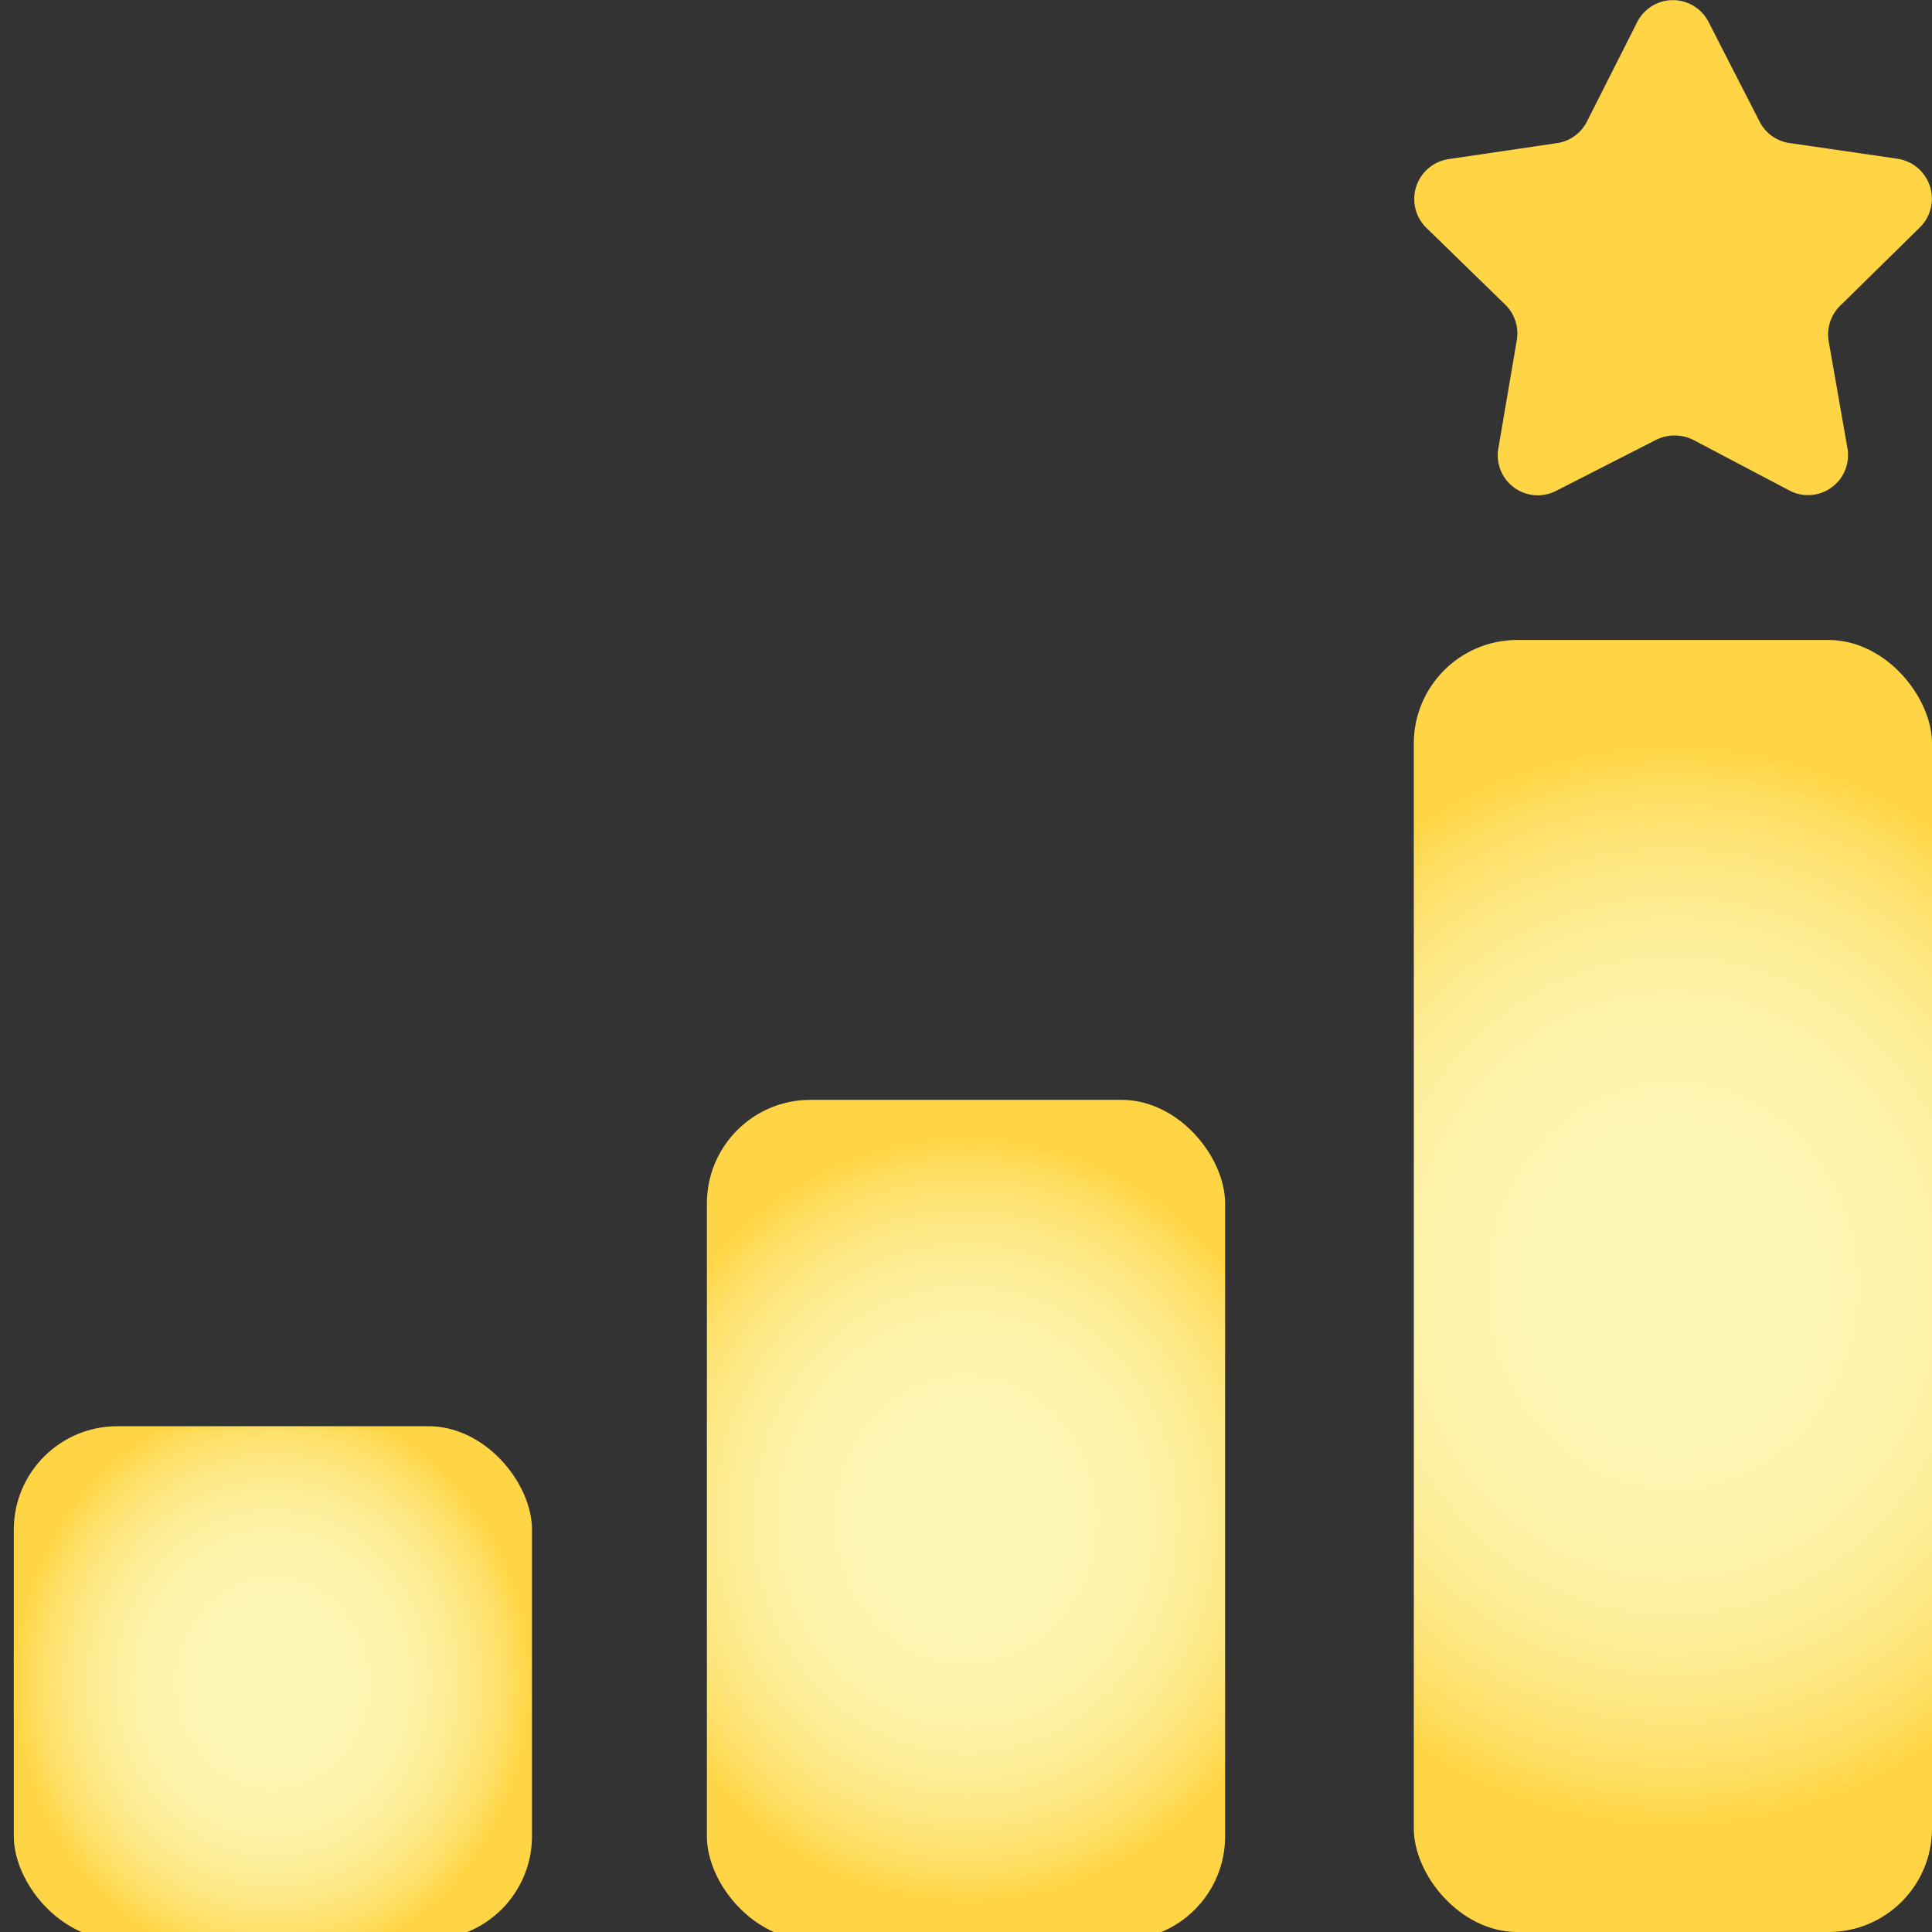
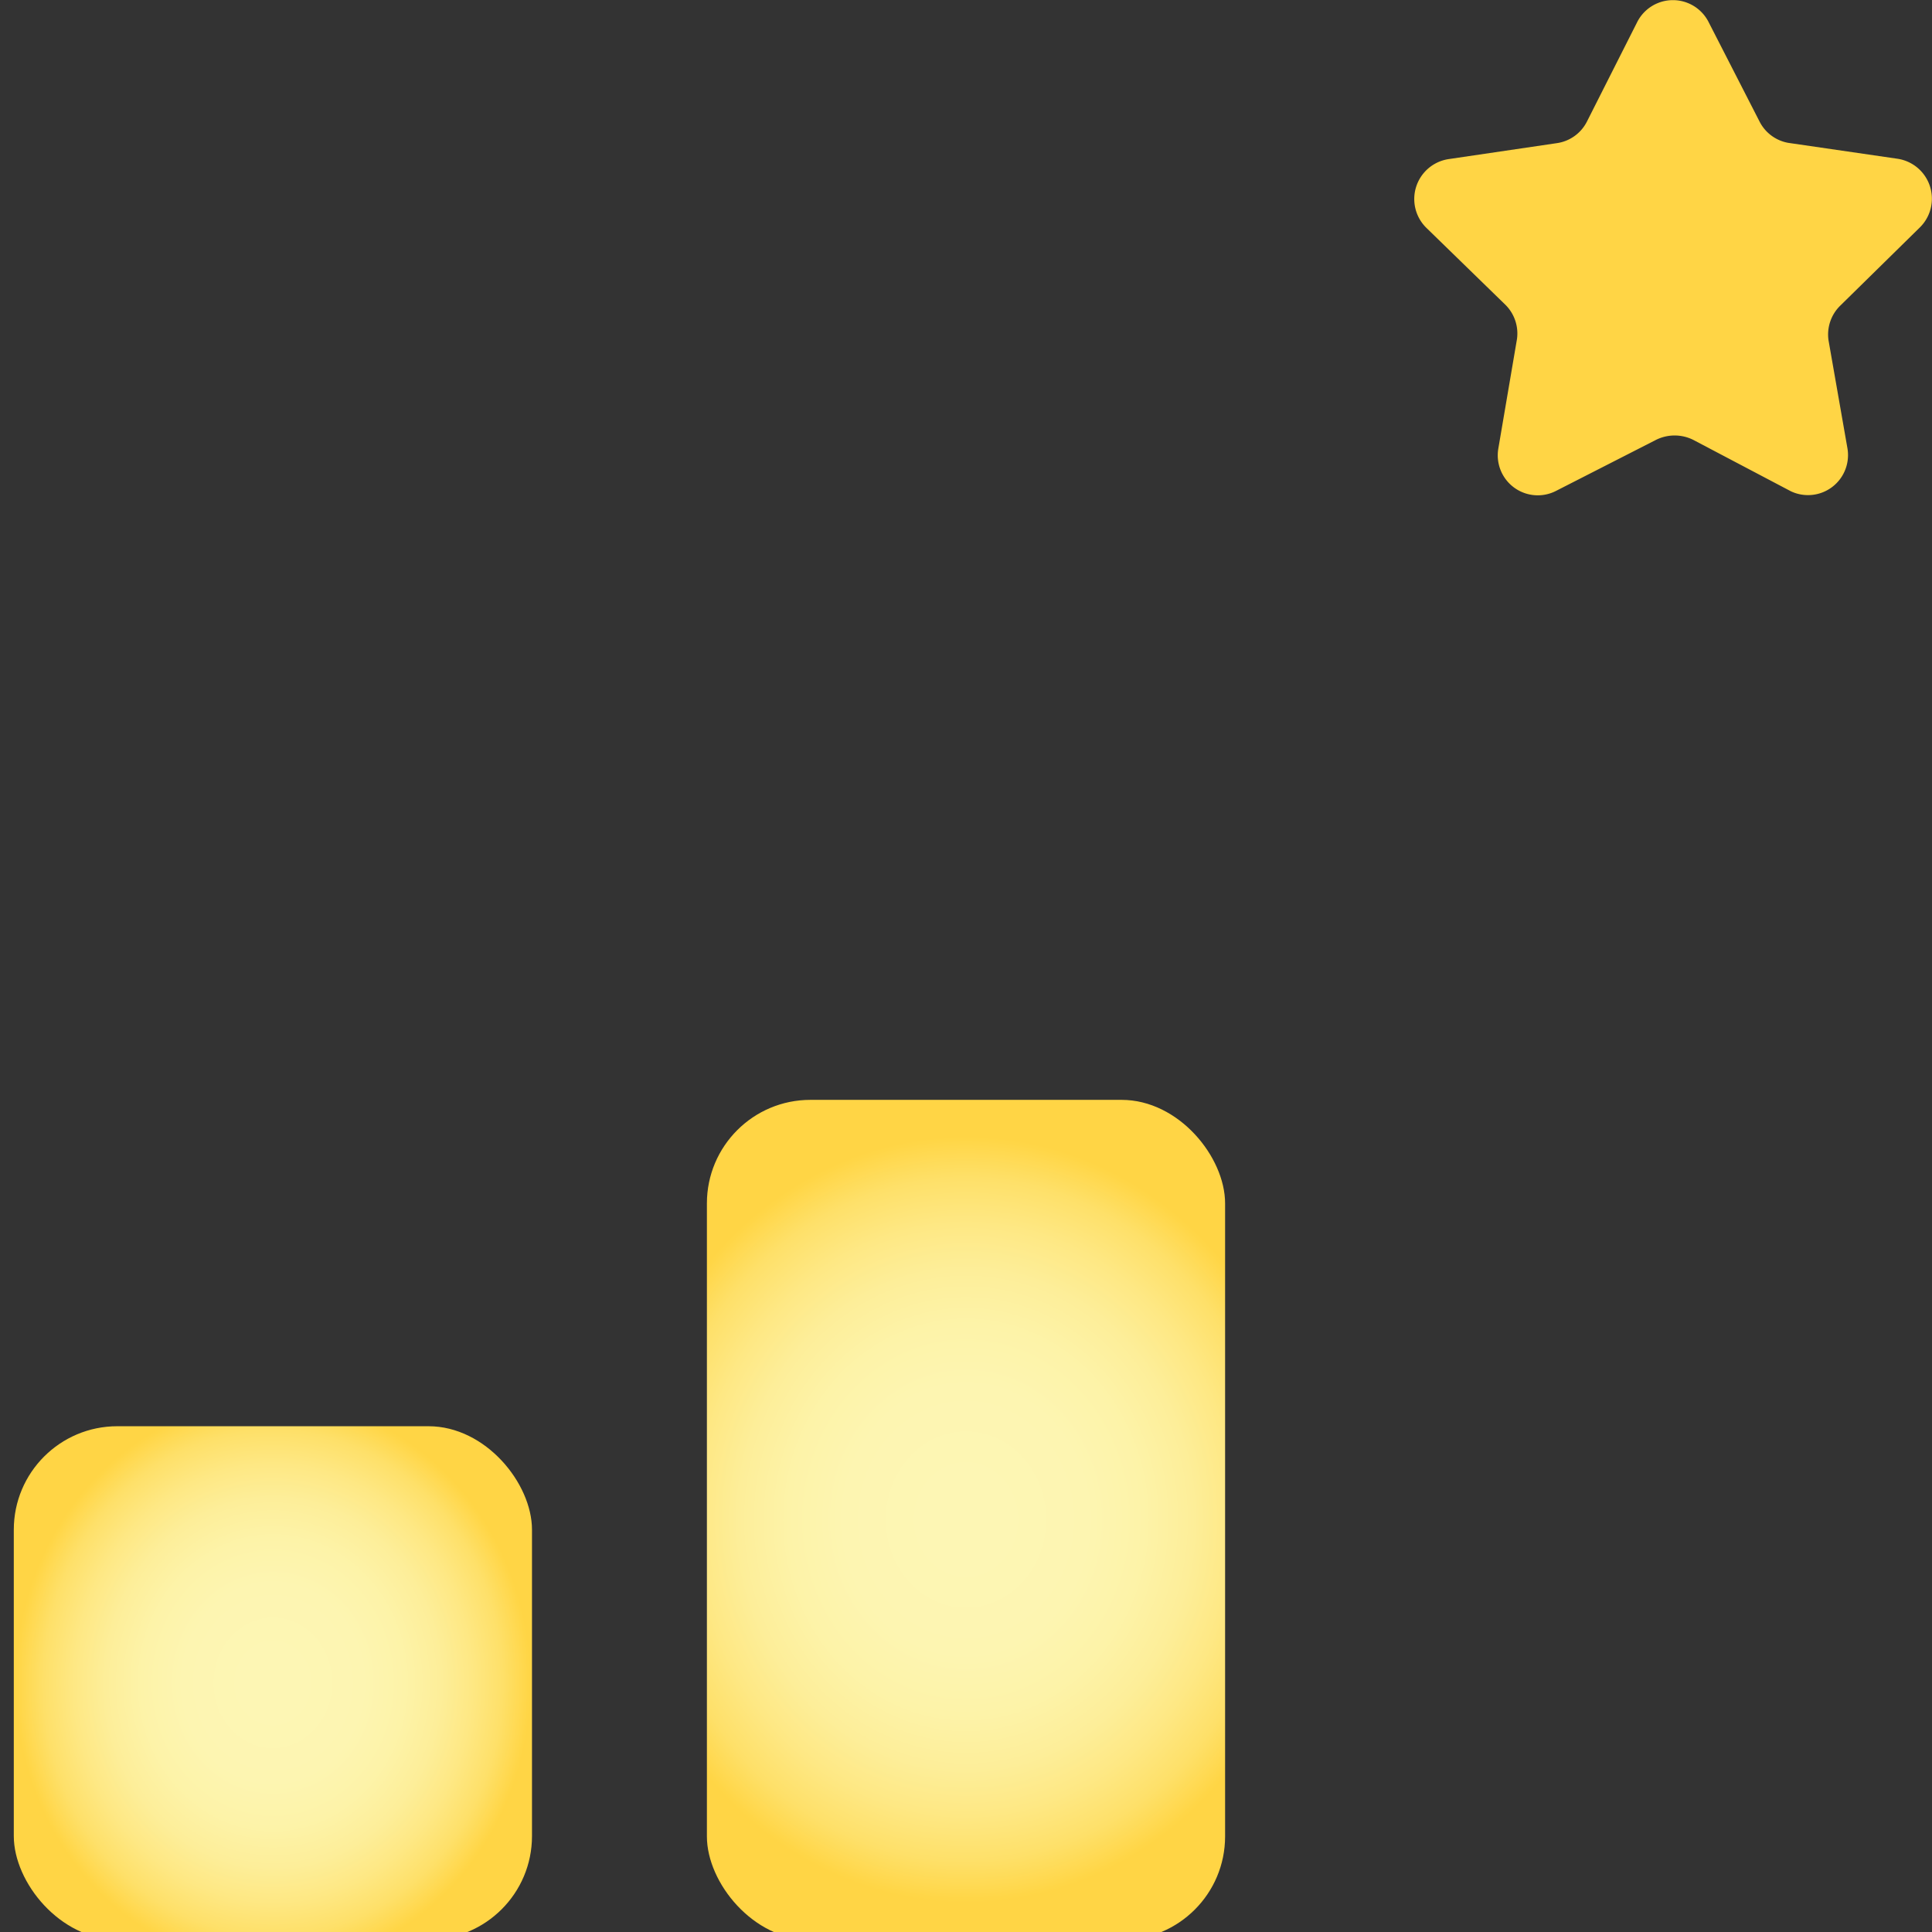
<svg xmlns="http://www.w3.org/2000/svg" xmlns:xlink="http://www.w3.org/1999/xlink" id="design" viewBox="0 0 56 56">
  <rect x="0" y="0" width="56" height="56" fill="#333333" stroke="none" />
  <defs>
    <style>.cls-1{fill:url(#radial-gradient);}.cls-2{fill:url(#radial-gradient-2);}.cls-3{fill:url(#radial-gradient-3);}.cls-4{fill:#ffd545;}</style>
    <radialGradient id="radial-gradient" cx="7.91" cy="48.78" r="7.48" gradientTransform="translate(0 -4.88) scale(1 1.1)" gradientUnits="userSpaceOnUse">
      <stop offset="0.11" stop-color="#fdf6b4" />
      <stop offset="0.35" stop-color="#fdf5b1" />
      <stop offset="0.51" stop-color="#fdf3a8" />
      <stop offset="0.65" stop-color="#fdee99" />
      <stop offset="0.77" stop-color="#fee884" />
      <stop offset="0.89" stop-color="#fee069" />
      <stop offset="0.99" stop-color="#ffd647" />
      <stop offset="1" stop-color="#ffd545" />
    </radialGradient>
    <radialGradient id="radial-gradient-2" cx="28" cy="44.05" r="10.11" gradientTransform="translate(0 -4.41) scale(1 1.1)" xlink:href="#radial-gradient" />
    <radialGradient id="radial-gradient-3" cx="48.49" cy="37.27" r="14.27" gradientTransform="translate(0 -3.73) scale(1 1.1)" xlink:href="#radial-gradient" />
  </defs>
  <rect class="cls-1" x="0.4" y="41.34" width="15.02" height="14.88" rx="3" />
  <rect class="cls-2" x="20.49" y="31.88" width="15.02" height="24.35" rx="3" />
-   <rect class="cls-3" x="40.98" y="18.55" width="15.02" height="37.45" rx="3" />
-   <path class="cls-4" d="M43.63,8.83a1.17,1.17,0,0,1,.34,1L43.43,13a1.16,1.16,0,0,0,1.69,1.22L48,12.75a1.21,1.21,0,0,1,1.08,0l2.83,1.49A1.16,1.16,0,0,0,53.55,13L53,9.86a1.17,1.17,0,0,1,.34-1L55.64,6.6a1.17,1.17,0,0,0-.65-2l-3.16-.46A1.16,1.16,0,0,1,51,3.52L49.53.65a1.16,1.16,0,0,0-2.08,0L46,3.52a1.16,1.16,0,0,1-.88.63L42,4.61a1.17,1.17,0,0,0-.65,2Z" />
+   <path class="cls-4" d="M43.63,8.83a1.17,1.17,0,0,1,.34,1L43.43,13a1.16,1.16,0,0,0,1.69,1.22L48,12.75a1.21,1.21,0,0,1,1.08,0l2.83,1.49A1.16,1.16,0,0,0,53.55,13L53,9.86a1.17,1.17,0,0,1,.34-1L55.64,6.6a1.17,1.17,0,0,0-.65-2l-3.16-.46A1.16,1.16,0,0,1,51,3.52L49.53.65a1.16,1.16,0,0,0-2.08,0L46,3.52a1.16,1.16,0,0,1-.88.63L42,4.61a1.17,1.17,0,0,0-.65,2" />
</svg>